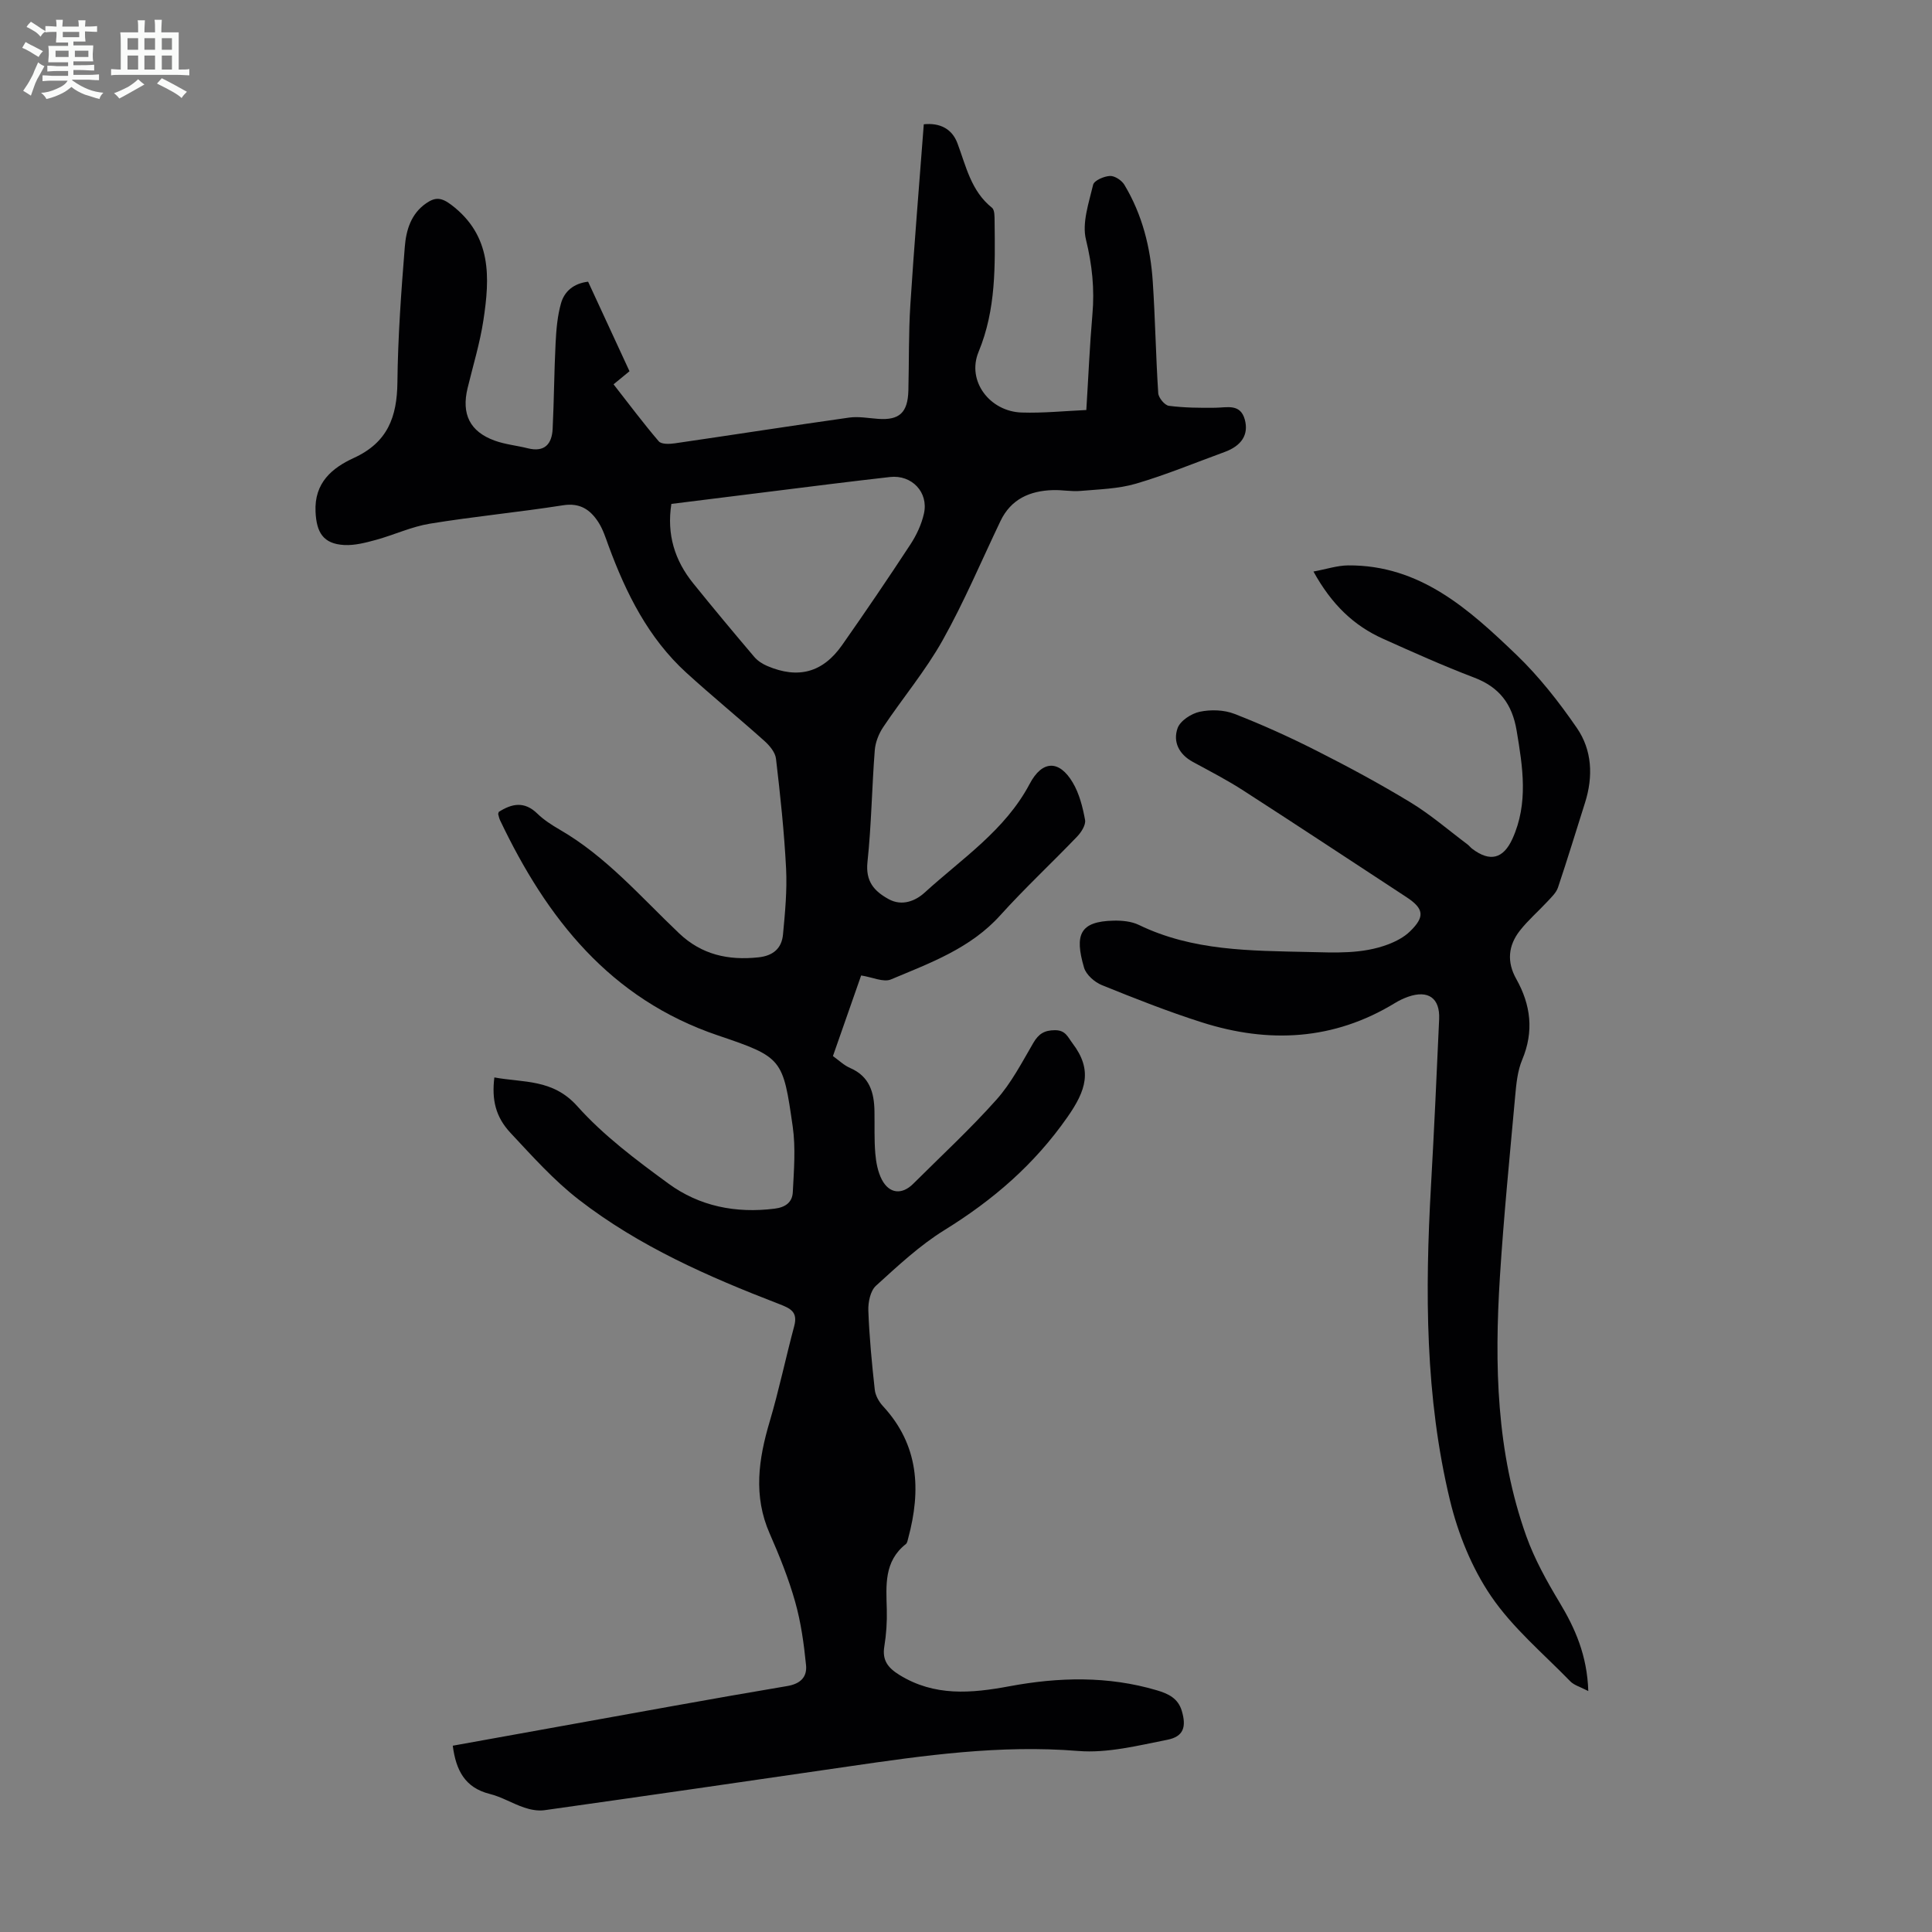
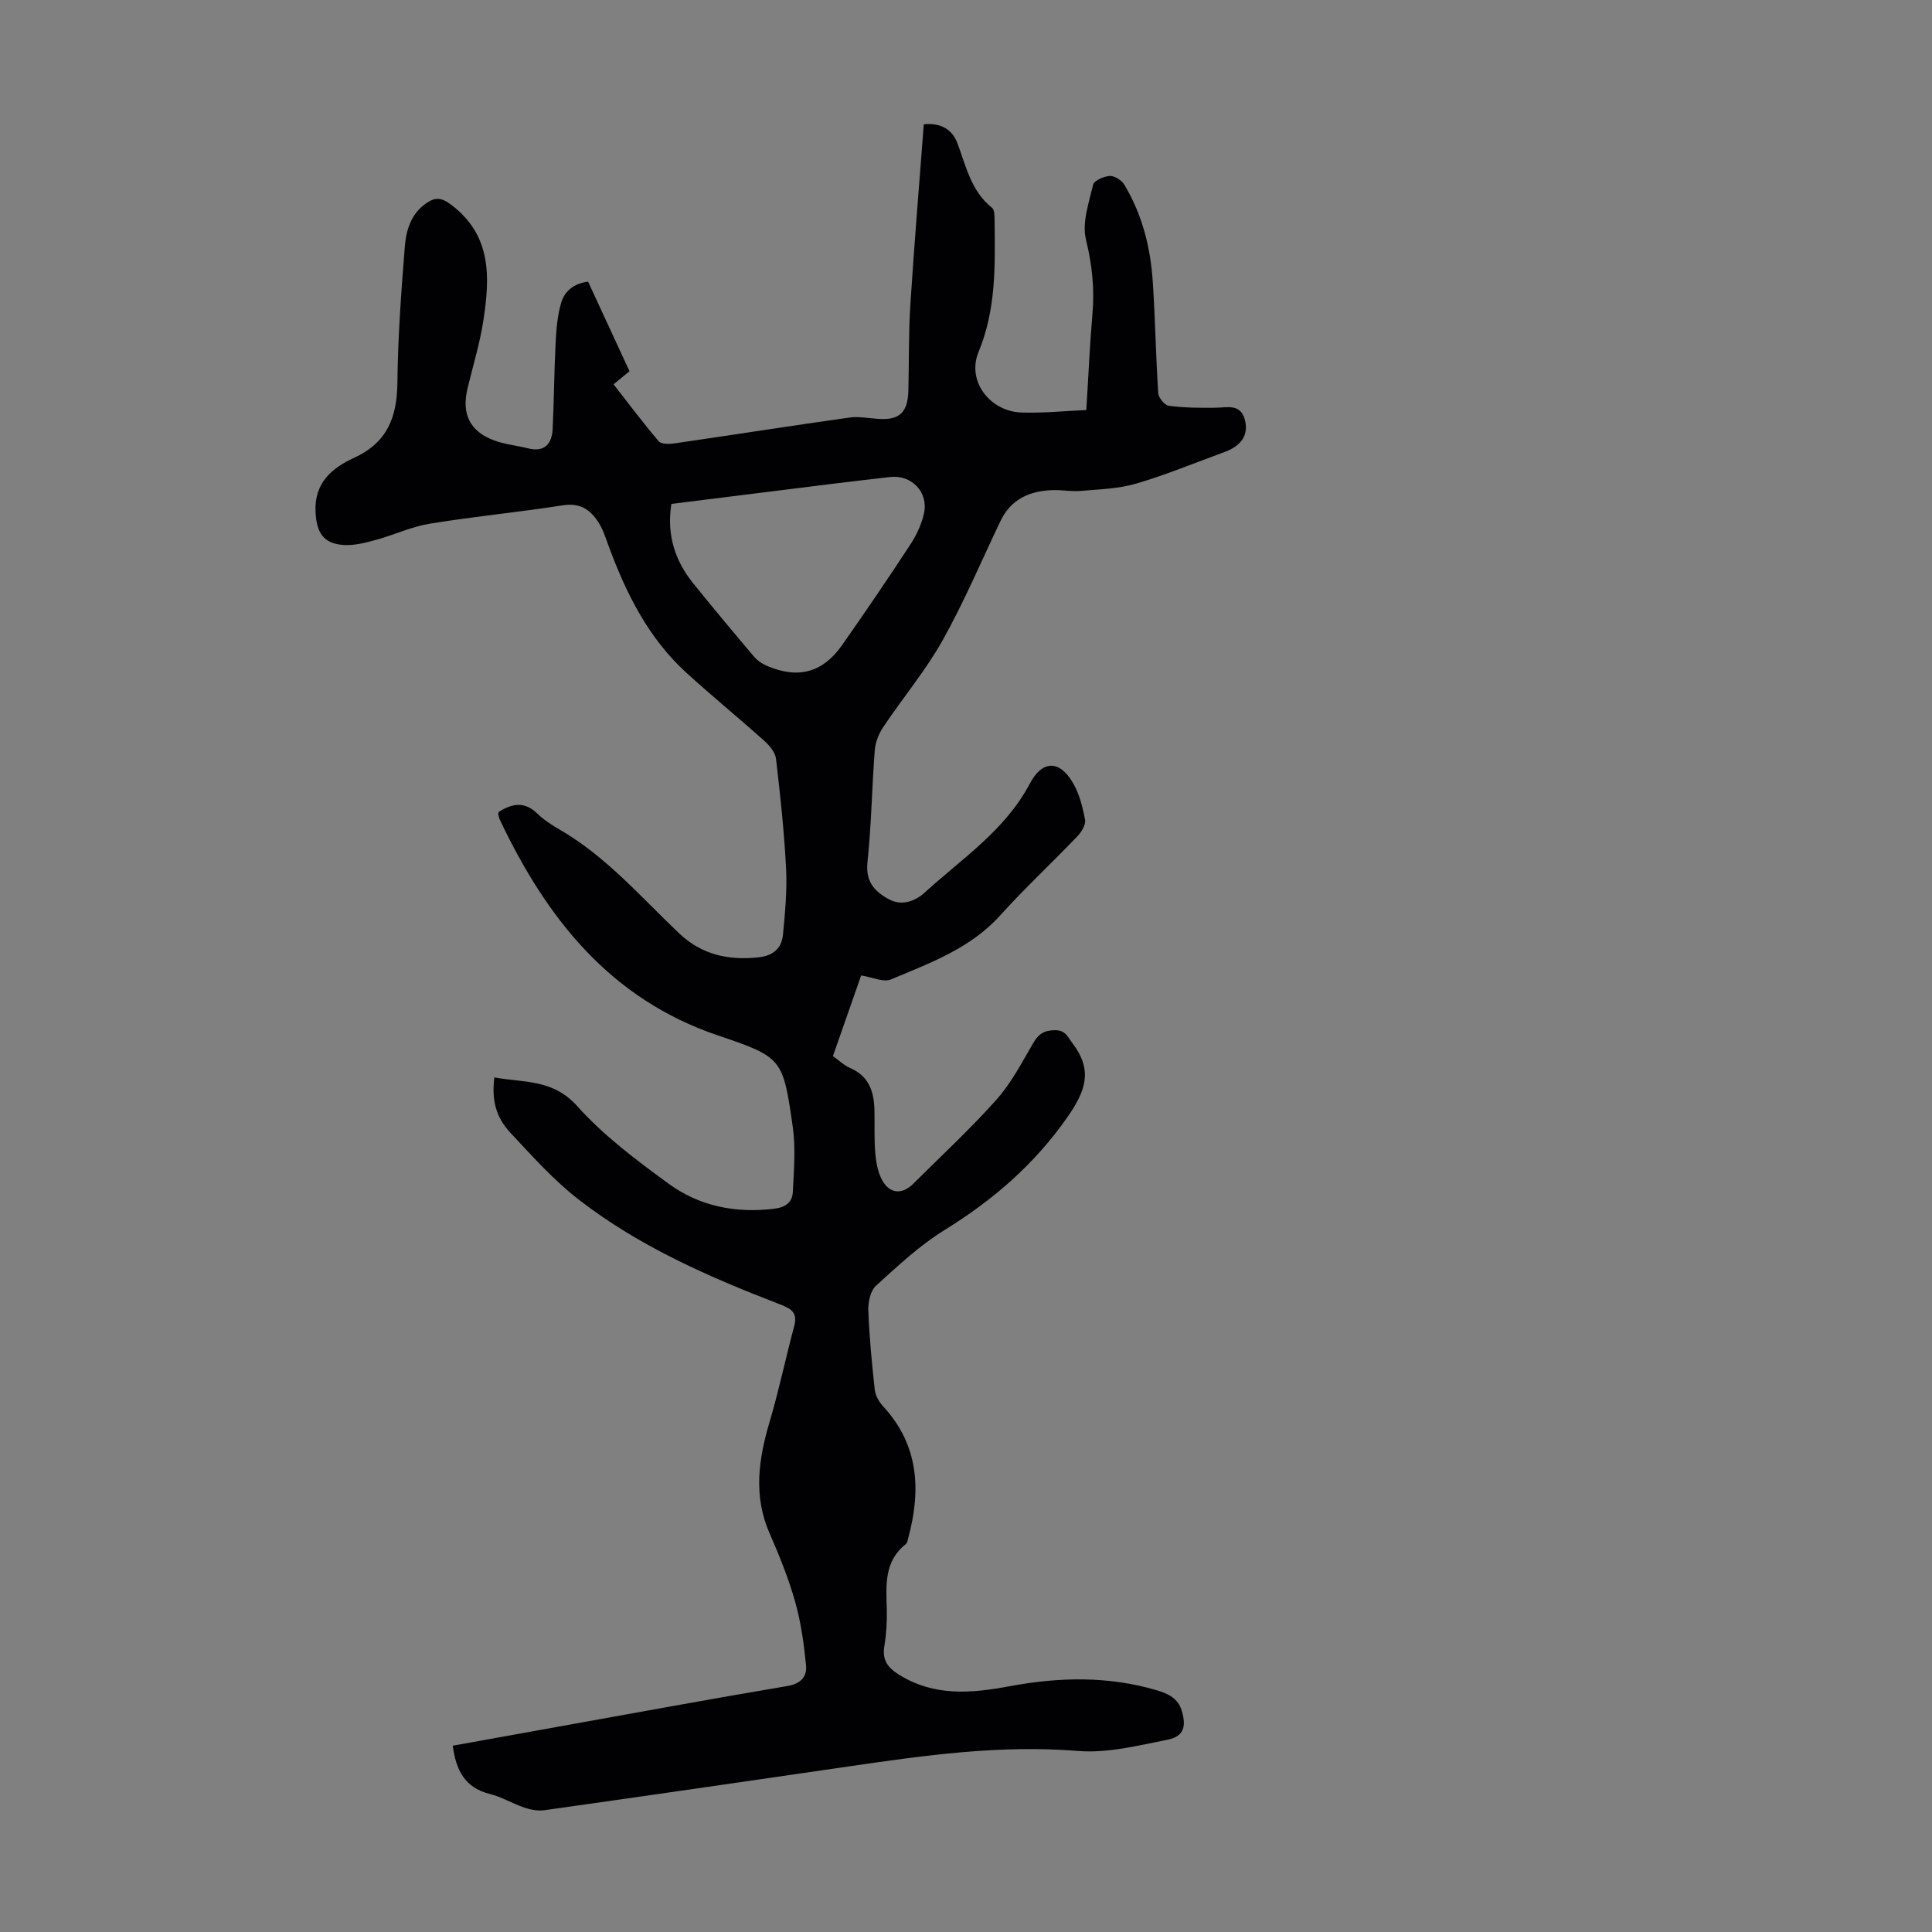
<svg xmlns="http://www.w3.org/2000/svg" enable-background="new 0 0 400 400" viewBox="0 0 400 400">
  <rect x="0" y="0" width="400" height="400" fill="#808080" stroke="none" />
-   <path d="m6.8 9.5c.6.3 1.3.7 2.1 1.1-.4.4-.7.8-.9 1.2-.7-.4-1.3-.8-1.8-1.1s-1.1-.6-1.6-.8c.2-.4.5-.8.7-1.2.4.2.8.5 1.5.8zm.9 6.9c-.3.6-.5 1.1-.7 1.7s-.4 1.1-.6 1.7c-.6-.4-1.1-.7-1.6-1 .7-1 1.2-1.8 1.5-2.4.3-.5.6-1.1.8-1.7.3-.6.5-1.2.8-1.8.3.3.8.6 1.3.8-.7 1.3-1.2 2.2-1.5 2.7zm.1-11c.4.3 1 .7 1.7 1.1-.5.2-.8.6-1.1 1.1-.5-.6-1-1-1.4-1.2s-.9-.6-1.5-.8c.2-.4.5-.7.9-1.1.5.3.9.6 1.4.9zm10.5 13.1c1 .4 2 .6 3.1.7-.4.4-.7.8-.8 1.3-.9-.2-1.9-.6-3-.9-1-.4-2-.9-2.8-1.6-.5.4-1.1.9-1.9 1.3s-1.9.9-3.3 1.2c-.1-.3-.5-.8-1.1-1.3 1 0 2.1-.3 3.2-.8 1.2-.5 1.9-1 2.3-1.7h-3.2c-.4 0-1 0-2 .1v-1.2c1 0 1.7.1 2 .1h3.3v-1h-2.3c-.2 0-.9 0-2 .1v-1.2c1.2 0 1.9.1 2 .1h2.3v-.8h-4.1c0-.7.1-1.2.1-1.6 0-.5 0-1.1-.1-1.8h4.1v-.7h-2.5c0-.6.1-1.1.1-1.6v-.6h-.5c-.4 0-1 0-1.8.1v-1.3c1.2 0 1.9.1 2.1.1h.2c0-.3 0-.8-.1-1.4h1.4c0 .6-.1 1-.1 1.4h3.4c0-.4 0-.8-.1-1.3h1.5c0 .4-.1.9-.1 1.3.7 0 1.5 0 2.5-.1v1.2c-1 0-1.8-.1-2.5-.1v.6c0 .3 0 .8.1 1.5h-2.5v.8h4.1c0 .7-.1 1.3-.1 1.8s0 1 .1 1.5h-4.1v.8h1.4c.8 0 1.8 0 2.9-.1v1.2c-1 0-1.9-.1-2.8-.1h-1.5v1h3.2c.3 0 1 0 2.1-.1v1.2c-1.1 0-1.8-.1-2.1-.1h-3.4l-.1.1c1.4 1 2.4 1.5 3.4 1.9zm-4.1-6.7v-1.3h-2.7v1.3zm2.2-4.1v-1.1h-3.4v1.1zm1.9 4.1v-1.3h-2.8v1.3z" fill="#fafbfa" />
-   <path d="m37 6.7v2.3 5.4c1 0 1.8 0 2.2-.1v1.3c-.6 0-1.5-.1-2.5-.1h-11.9c-.7 0-1.3 0-1.8.1v-1.3c.5 0 1.1.1 2 .1v-5.2c0-1 0-1.8-.1-2.5h3.7c0-1.3 0-2.1-.1-2.5h1.5c0 .4-.1 1.3-.1 2.5h2.2c0-1.2 0-2.1-.1-2.6h1.5c0 .4-.1 1.3-.1 2.6zm-12.3 13.7c-.3-.4-.7-.8-1.1-1.1 1.1-.4 2.1-.9 2.9-1.3.8-.5 1.5-1 2.1-1.6.4.4.9.8 1.3 1.1-2.5 1.4-4.2 2.4-5.2 2.9zm3.9-10.1v-2.4h-2.2v2.4zm0 4.1v-2.9h-2.2v2.9zm3.5-4.1v-2.4h-2.2v2.4zm0 4.1v-2.9h-2.2v2.9zm.4 2.9 1-1.1c.6.3 1.4.7 2.5 1.3s2 1.1 2.7 1.5c-.4.4-.8.8-1.1 1.3-.8-.8-2.5-1.7-5.1-3zm3.1-7v-2.4h-2.1v2.4zm0 4.1v-2.9h-2.1v2.9z" fill="#fafbfa" />
  <g fill="#010103">
    <path d="m224.91 84.89c.43-6.87.7-13.33 1.26-19.77.47-5.28-.05-10.28-1.33-15.5-.86-3.48.6-7.63 1.48-11.37.21-.88 2.24-1.76 3.48-1.82.99-.05 2.44.91 2.99 1.83 3.7 6.16 5.42 12.99 5.88 20.09.51 7.68.63 15.38 1.13 23.05.06.96 1.34 2.51 2.21 2.62 3.18.41 6.42.44 9.63.4 2.43-.03 5.16-.9 6.08 2.44.86 3.13-.68 5.45-4.2 6.73-6.09 2.22-12.1 4.72-18.3 6.54-3.67 1.08-7.64 1.17-11.5 1.51-1.88.17-3.8-.23-5.7-.17-4.78.14-8.7 1.83-10.89 6.42-3.95 8.26-7.52 16.74-11.99 24.71-3.53 6.29-8.25 11.91-12.28 17.94-.93 1.39-1.63 3.17-1.75 4.82-.6 7.7-.69 15.44-1.51 23.11-.42 3.99 1.35 6.01 4.37 7.68 2.85 1.57 5.65.31 7.46-1.34 7.71-7.04 16.66-12.88 21.76-22.53 2.6-4.92 6.12-4.97 8.91-.26 1.36 2.29 2.06 5.07 2.55 7.73.19 1.02-.77 2.54-1.62 3.43-5.26 5.49-10.84 10.68-15.93 16.32-6.19 6.87-14.53 9.87-22.64 13.28-1.54.65-3.82-.46-6.17-.82-1.87 5.33-3.81 10.89-5.84 16.69 1.22.87 2.29 1.92 3.57 2.47 4.02 1.74 4.97 5.07 5.03 8.96.05 2.91-.07 5.83.17 8.72.16 1.85.52 3.83 1.37 5.45 1.54 2.92 4.16 3.15 6.47.85 5.79-5.77 11.81-11.33 17.24-17.42 3.08-3.45 5.28-7.72 7.64-11.76 1.09-1.87 2.27-2.62 4.49-2.63 2.2 0 2.63 1.41 3.65 2.75 4.16 5.49 2.78 9.72-1.07 15.23-6.85 9.82-15.4 17.18-25.43 23.38-5.16 3.19-9.7 7.44-14.22 11.55-1.16 1.05-1.64 3.41-1.58 5.13.2 5.47.73 10.94 1.33 16.39.13 1.2.87 2.52 1.71 3.42 7.43 8.04 7.9 17.36 5.22 27.31-.12.43-.19.99-.49 1.23-4.55 3.58-4.08 8.55-3.95 13.51.07 2.56-.1 5.16-.51 7.69-.48 2.91.79 4.45 3.13 5.9 7.25 4.48 14.87 3.81 22.73 2.35 10.22-1.91 20.44-2.17 30.57.83 2.4.71 4.38 1.67 5.15 4.23 1 3.34.38 5.35-2.98 6.01-6.08 1.2-12.39 2.81-18.45 2.32-16.14-1.32-31.91.92-47.74 3.23-20.91 3.05-41.83 6.08-62.75 9.03-1.36.19-2.89-.09-4.21-.54-2.43-.82-4.69-2.22-7.16-2.83-5.13-1.29-6.98-4.9-7.64-9.98 7.33-1.32 14.67-2.65 22.02-3.97 15.73-2.82 31.45-5.73 47.22-8.38 2.87-.48 4.14-1.97 3.9-4.35-.44-4.4-1.05-8.85-2.25-13.09-1.36-4.82-3.25-9.52-5.27-14.12-3.44-7.8-2.32-15.42 0-23.22 1.93-6.51 3.31-13.17 5.07-19.73.79-2.95-.74-3.67-3.13-4.59-14.63-5.64-28.99-11.94-41.46-21.6-5.18-4.01-9.63-9-14.13-13.81-3.13-3.35-3.92-6.9-3.36-11.5 6.03 1.11 12.1.28 17.16 5.94 5.45 6.1 12.21 11.16 18.87 16.03 6.43 4.71 13.96 6.21 22 5.2 2.35-.29 3.66-1.41 3.76-3.4.23-4.53.62-9.17-.02-13.62-2.02-14.04-2.09-14.32-15.46-18.84-22.36-7.56-35.46-24.25-45.12-44.54-.19-.4-.28-.84-.39-1.27-.02-.09.05-.21.11-.47 2.67-1.7 5.27-2.3 7.98.34 1.35 1.31 2.99 2.37 4.63 3.32 9.63 5.56 16.81 13.95 24.73 21.47 4.67 4.44 10.18 5.64 16.41 4.98 3.06-.32 4.83-1.86 5.1-4.72.43-4.55.87-9.15.64-13.69-.39-7.59-1.2-15.17-2.09-22.72-.15-1.31-1.32-2.71-2.39-3.67-5.33-4.77-10.87-9.3-16.15-14.11-7.89-7.19-12.5-16.46-16.13-26.31-.61-1.67-1.16-3.43-2.12-4.9-1.66-2.56-3.78-4.03-7.28-3.48-9.17 1.44-18.42 2.31-27.58 3.81-3.81.62-7.43 2.33-11.18 3.36-2.13.58-4.38 1.17-6.54 1.06-4.41-.23-5.76-2.65-5.96-6.86-.3-6.08 3.51-9.14 7.93-11.17 7.01-3.21 8.94-8.5 9.02-15.65.1-9.36.78-18.72 1.53-28.05.27-3.42 1.26-6.86 4.45-9.04 1.86-1.28 3.12-1.22 5.19.35 8.42 6.39 7.98 15.05 6.63 23.91-.72 4.73-2.14 9.35-3.27 14.02-1.3 5.38.46 9.01 5.62 10.88 2.18.79 4.56 1.01 6.83 1.58 3.5.88 5.01-.88 5.16-4.04.29-5.91.31-11.83.61-17.74.14-2.76.37-5.59 1.12-8.23.69-2.44 2.57-4.12 5.61-4.48 2.86 6.19 5.7 12.34 8.57 18.54-1.14.93-2.07 1.7-3.3 2.71 3.14 4.01 6.12 8.01 9.36 11.8.54.63 2.21.58 3.3.42 12.04-1.75 24.05-3.63 36.09-5.33 1.96-.28 4.02.12 6.02.26 4.4.32 6.15-1.27 6.27-5.88.15-5.92.03-11.85.41-17.76.79-12.39 1.83-24.76 2.78-37.35 3.35-.34 5.84.94 6.96 3.91 1.8 4.79 2.82 9.91 7.16 13.37.57.46.53 1.85.54 2.81.1 9.15.34 18.2-3.32 27.04-2.51 6.06 2.38 12.38 8.98 12.55 4.38.14 8.72-.31 13.33-.52zm-85.91 19.44c-.99 6.34.7 11.71 4.52 16.44 4.14 5.13 8.37 10.2 12.64 15.23.69.81 1.69 1.46 2.68 1.88 6.42 2.74 11.52 1.38 15.53-4.35 4.81-6.86 9.53-13.8 14.12-20.81 1.26-1.92 2.3-4.15 2.8-6.38 1-4.44-2.54-8.09-7.02-7.58-4.11.47-8.21.95-12.32 1.46-10.96 1.36-21.92 2.74-32.95 4.11z" />
-     <path d="m271.94 118.33c2.67-.49 4.91-1.25 7.16-1.27 14.89-.12 25.04 9.09 34.83 18.48 4.71 4.52 8.83 9.78 12.54 15.17 3.17 4.6 3.41 10.07 1.69 15.49-1.86 5.85-3.64 11.74-5.6 17.56-.36 1.07-1.34 1.98-2.15 2.86-1.89 2.04-4.03 3.88-5.74 6.06-2.41 3.08-2.74 6.46-.74 10.01 3.01 5.36 3.69 10.85 1.22 16.73-.97 2.31-1.22 4.99-1.45 7.53-1.13 12.46-2.37 24.93-3.16 37.41-1.14 18.17-.76 36.29 5.47 53.7 1.71 4.77 4.23 9.3 6.85 13.66 3.28 5.44 5.74 11.02 5.98 18.4-1.65-.87-2.93-1.2-3.72-2.01-5.62-5.78-11.96-11.09-16.43-17.67-3.98-5.85-6.82-12.9-8.49-19.82-5.15-21.39-5.17-43.22-3.93-65.08.65-11.51 1.18-23.02 1.69-34.54.19-4.35-2.25-6.08-6.4-4.64-.94.33-1.87.77-2.72 1.29-12.7 7.76-26.17 8.43-40.03 4.01-7.01-2.23-13.88-4.95-20.7-7.71-1.5-.61-3.24-2.15-3.67-3.61-2.01-6.85-.86-9.57 6.1-9.73 1.75-.04 3.7.14 5.24.88 11.15 5.41 23.1 5.34 35.07 5.61 5.62.13 11.18.45 16.53-1.57 1.63-.62 3.31-1.49 4.54-2.69 3.16-3.06 2.88-4.74-.76-7.12-11.23-7.35-22.43-14.76-33.71-22.03-3.37-2.18-6.96-4.03-10.49-5.95-2.87-1.56-4.16-4.17-3.15-6.99.55-1.53 2.84-3.02 4.59-3.39 2.28-.48 5.03-.4 7.18.44 5.81 2.26 11.52 4.85 17.08 7.67 6.58 3.33 13.09 6.84 19.39 10.67 4.15 2.52 7.86 5.75 11.76 8.67.36.27.63.64.98.91 3.68 2.8 6.45 2.11 8.35-2.07 3.33-7.35 2.13-14.83.86-22.4-.92-5.48-3.56-8.98-8.81-10.97-6.36-2.42-12.59-5.22-18.8-8.01-6.08-2.71-10.69-7.11-14.45-13.94z" />
  </g>
</svg>